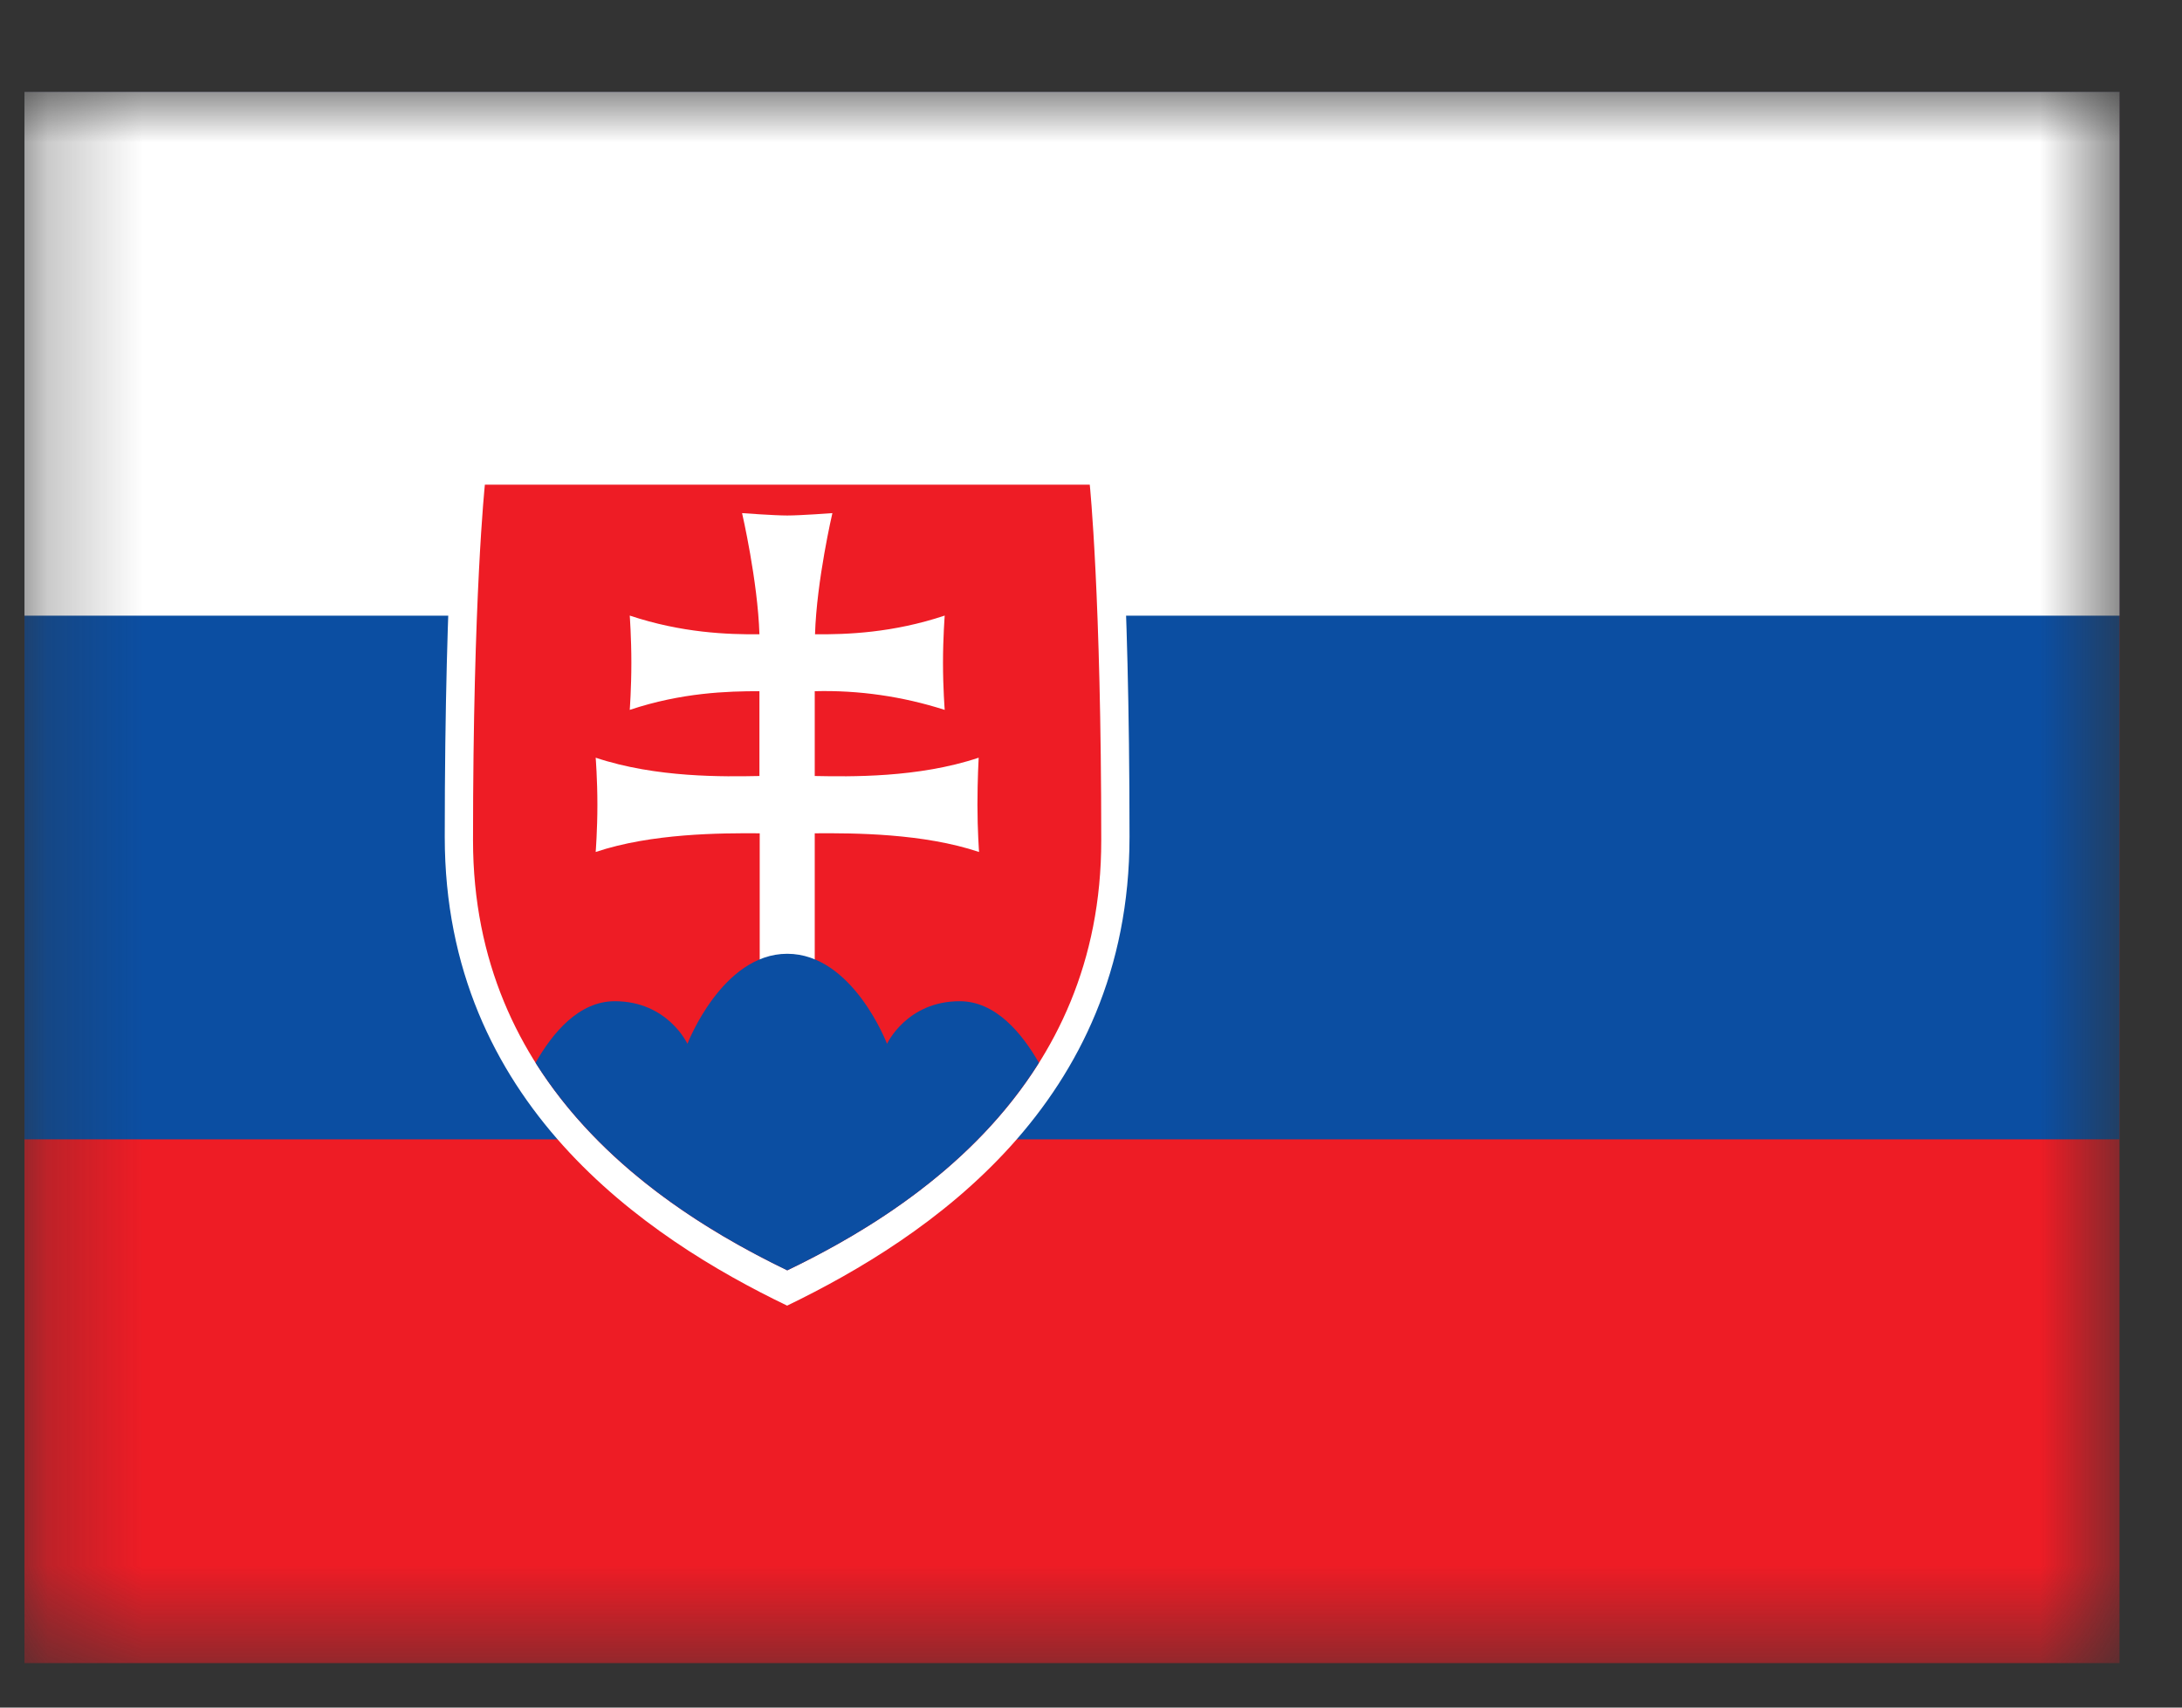
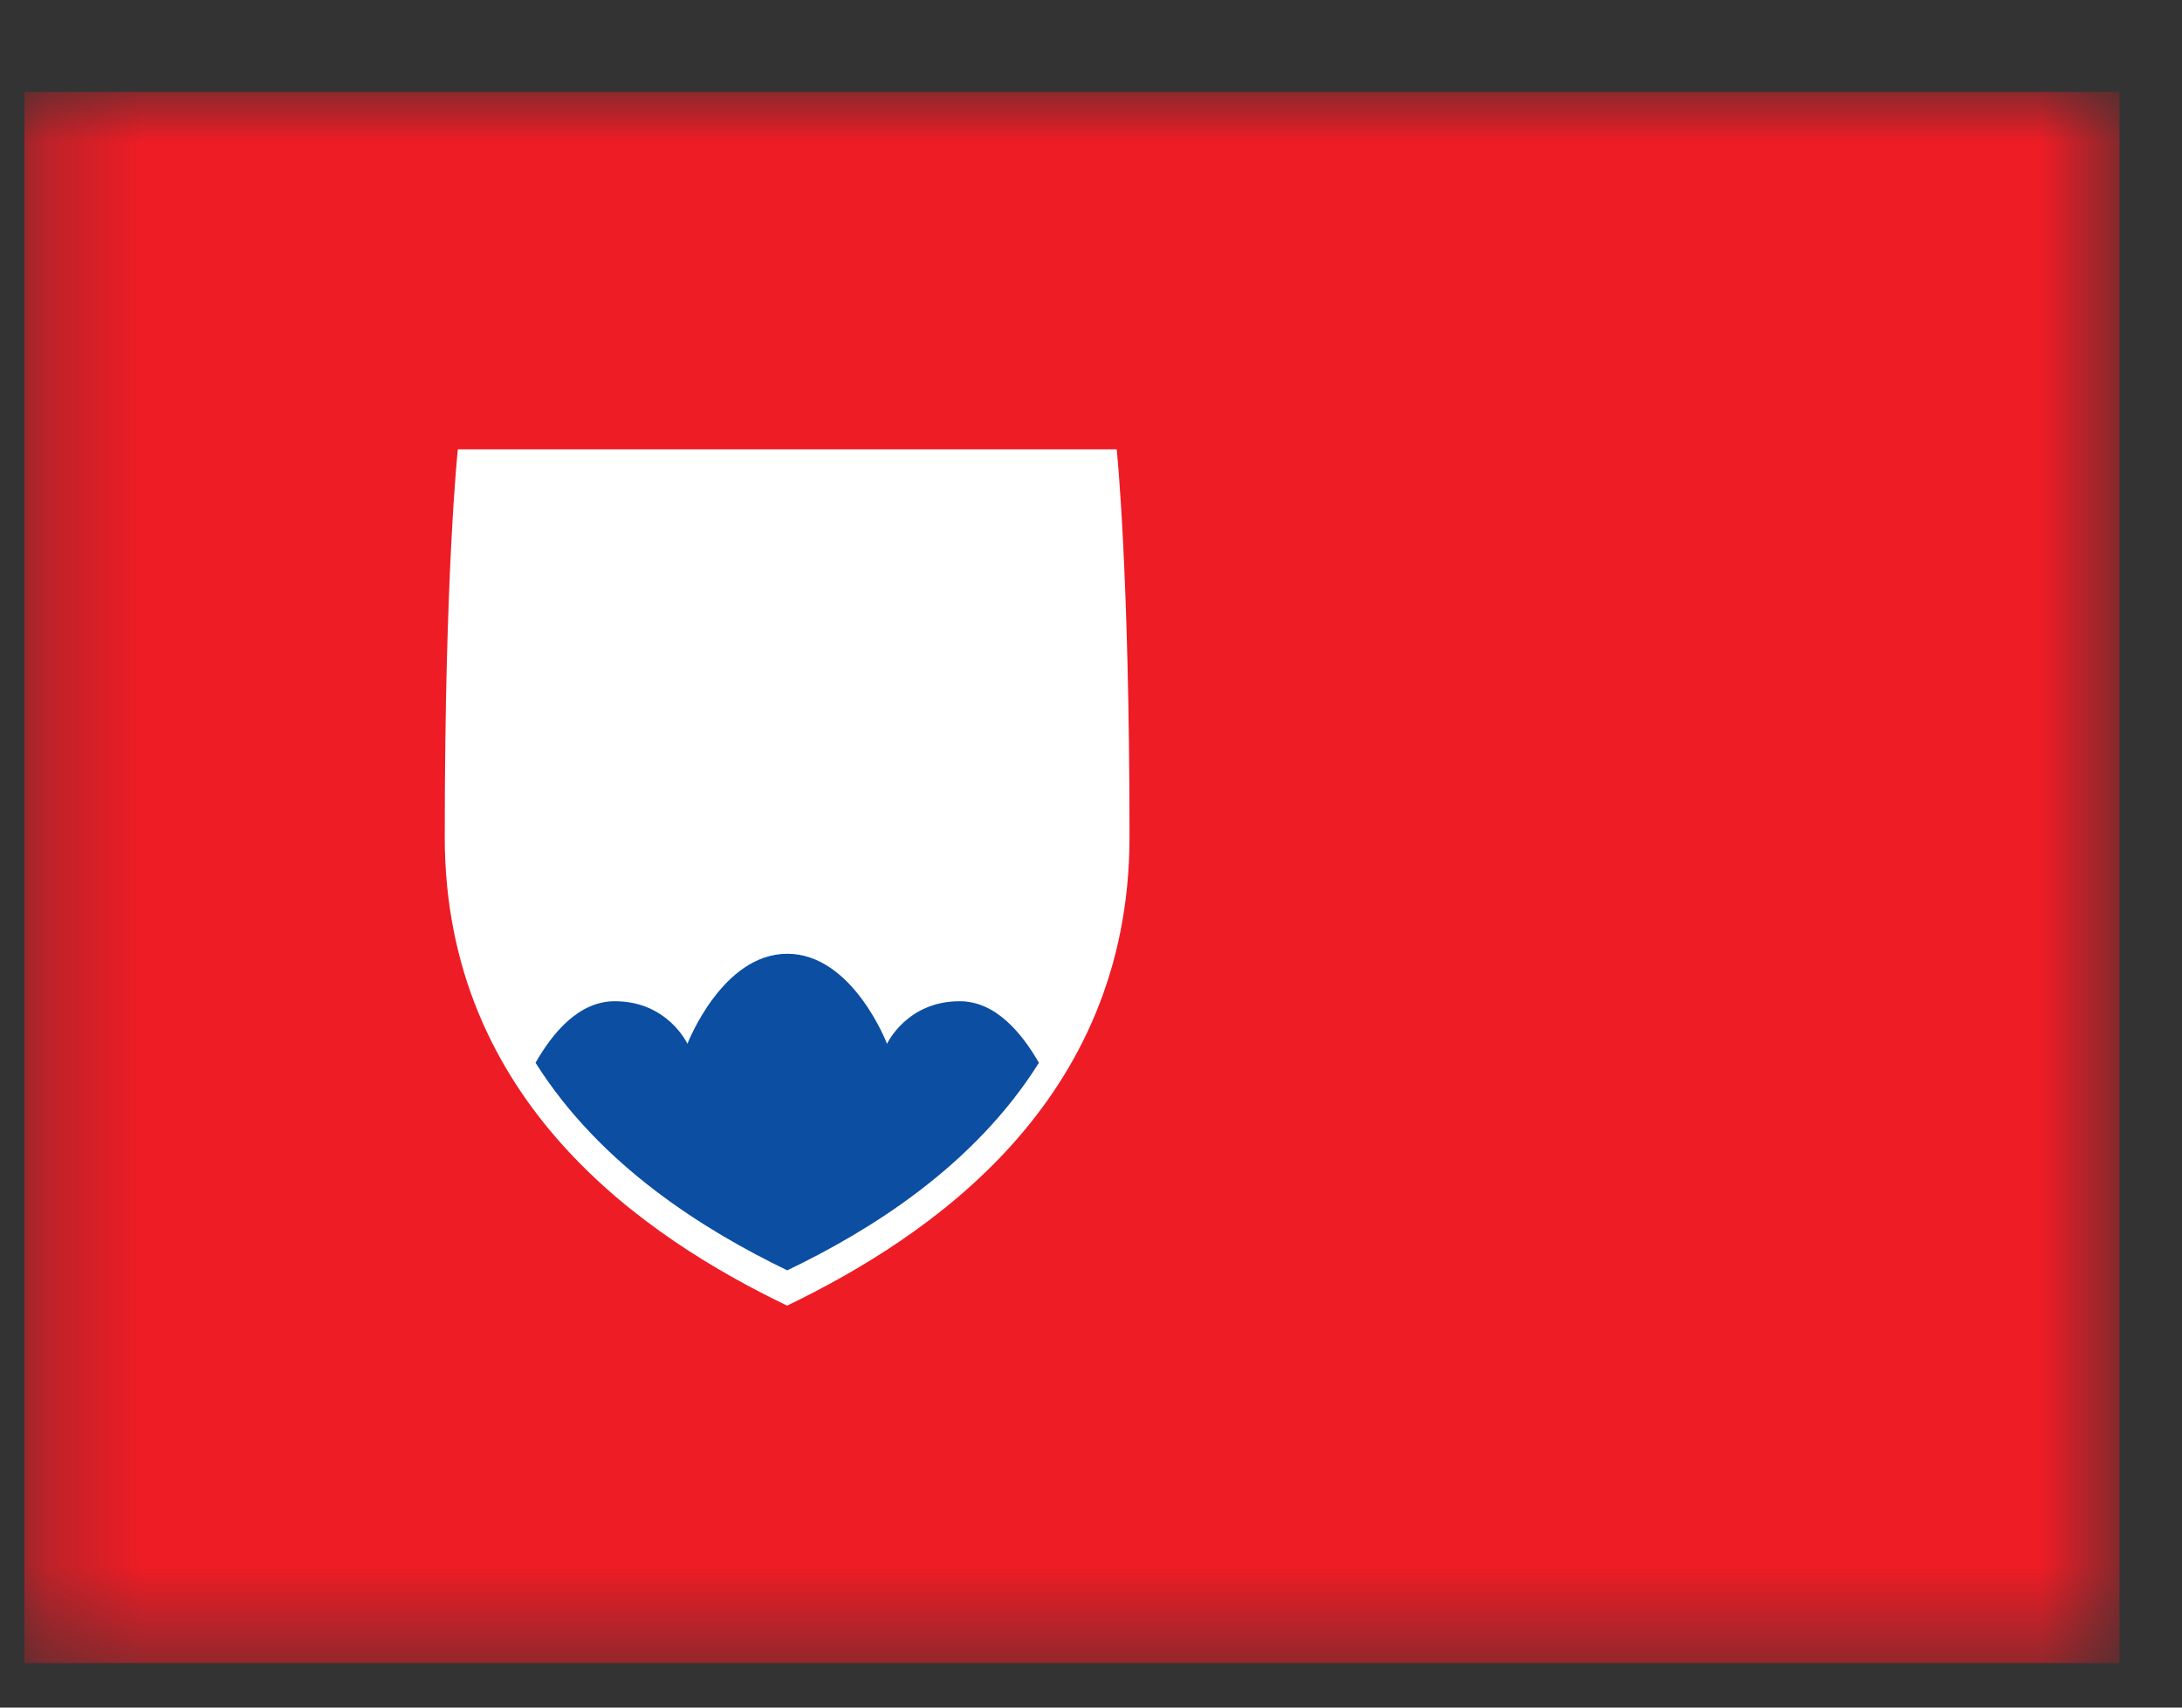
<svg xmlns="http://www.w3.org/2000/svg" width="23" height="18" viewBox="0 0 23 18" fill="none">
  <rect x="0" y="0" width="23" height="18" fill="#333333" stroke="none" />
  <mask id="mask0_383_4375" style="mask-type:luminance" maskUnits="userSpaceOnUse" x="0" y="0" width="23" height="18">
    <path d="M22.341 0.969H0.258V17.531H22.341V0.969Z" fill="white" />
  </mask>
  <g mask="url(#mask0_383_4375)">
    <path d="M0.258 0.969H22.341V17.531H0.258V0.969Z" fill="#EE1C25" />
-     <path d="M0.258 0.969H22.341V12.01H0.258V0.969Z" fill="#0B4EA2" />
-     <path d="M0.258 0.969H22.341V6.49H0.258V0.969Z" fill="white" />
    <path d="M8.297 13.763C6.813 13.049 4.688 11.627 4.688 8.822C4.688 6.013 4.826 4.737 4.826 4.737H11.771C11.771 4.737 11.906 6.013 11.906 8.822C11.906 11.631 9.78 13.046 8.297 13.763Z" fill="white" />
-     <path d="M8.299 13.391C6.936 12.735 4.986 11.431 4.986 8.857C4.986 6.283 5.111 5.109 5.111 5.109H11.487C11.487 5.109 11.608 6.283 11.608 8.857C11.611 11.434 9.662 12.735 8.299 13.391Z" fill="#EE1C25" />
    <path d="M8.588 8.18C8.957 8.187 9.678 8.201 10.316 7.987C10.316 7.987 10.303 8.218 10.303 8.484C10.303 8.749 10.32 8.981 10.32 8.981C9.733 8.784 9.005 8.781 8.588 8.784V10.206H8.008V8.784C7.594 8.781 6.866 8.784 6.279 8.981C6.279 8.981 6.297 8.749 6.297 8.484C6.297 8.215 6.279 7.987 6.279 7.987C6.918 8.201 7.639 8.187 8.005 8.18V7.286C7.67 7.286 7.187 7.3 6.638 7.483C6.638 7.483 6.655 7.256 6.655 6.986C6.655 6.721 6.638 6.489 6.638 6.489C7.187 6.672 7.67 6.689 8.005 6.686C7.987 6.12 7.822 5.409 7.822 5.409C7.822 5.409 8.163 5.434 8.298 5.434C8.436 5.434 8.774 5.409 8.774 5.409C8.774 5.409 8.608 6.12 8.591 6.686C8.926 6.689 9.409 6.672 9.958 6.489C9.958 6.489 9.94 6.721 9.94 6.986C9.94 7.256 9.958 7.483 9.958 7.483C9.515 7.341 9.052 7.274 8.588 7.286V8.184V8.18Z" fill="white" />
    <path d="M8.298 10.054C7.611 10.054 7.246 11.003 7.246 11.003C7.246 11.003 7.039 10.554 6.48 10.554C6.1 10.554 5.824 10.889 5.645 11.203C6.335 12.297 7.435 12.973 8.298 13.391C9.161 12.977 10.265 12.297 10.951 11.203C10.772 10.892 10.496 10.554 10.116 10.554C9.557 10.554 9.35 11.003 9.35 11.003C9.35 11.003 8.988 10.054 8.298 10.054Z" fill="#0B4EA2" />
  </g>
</svg>